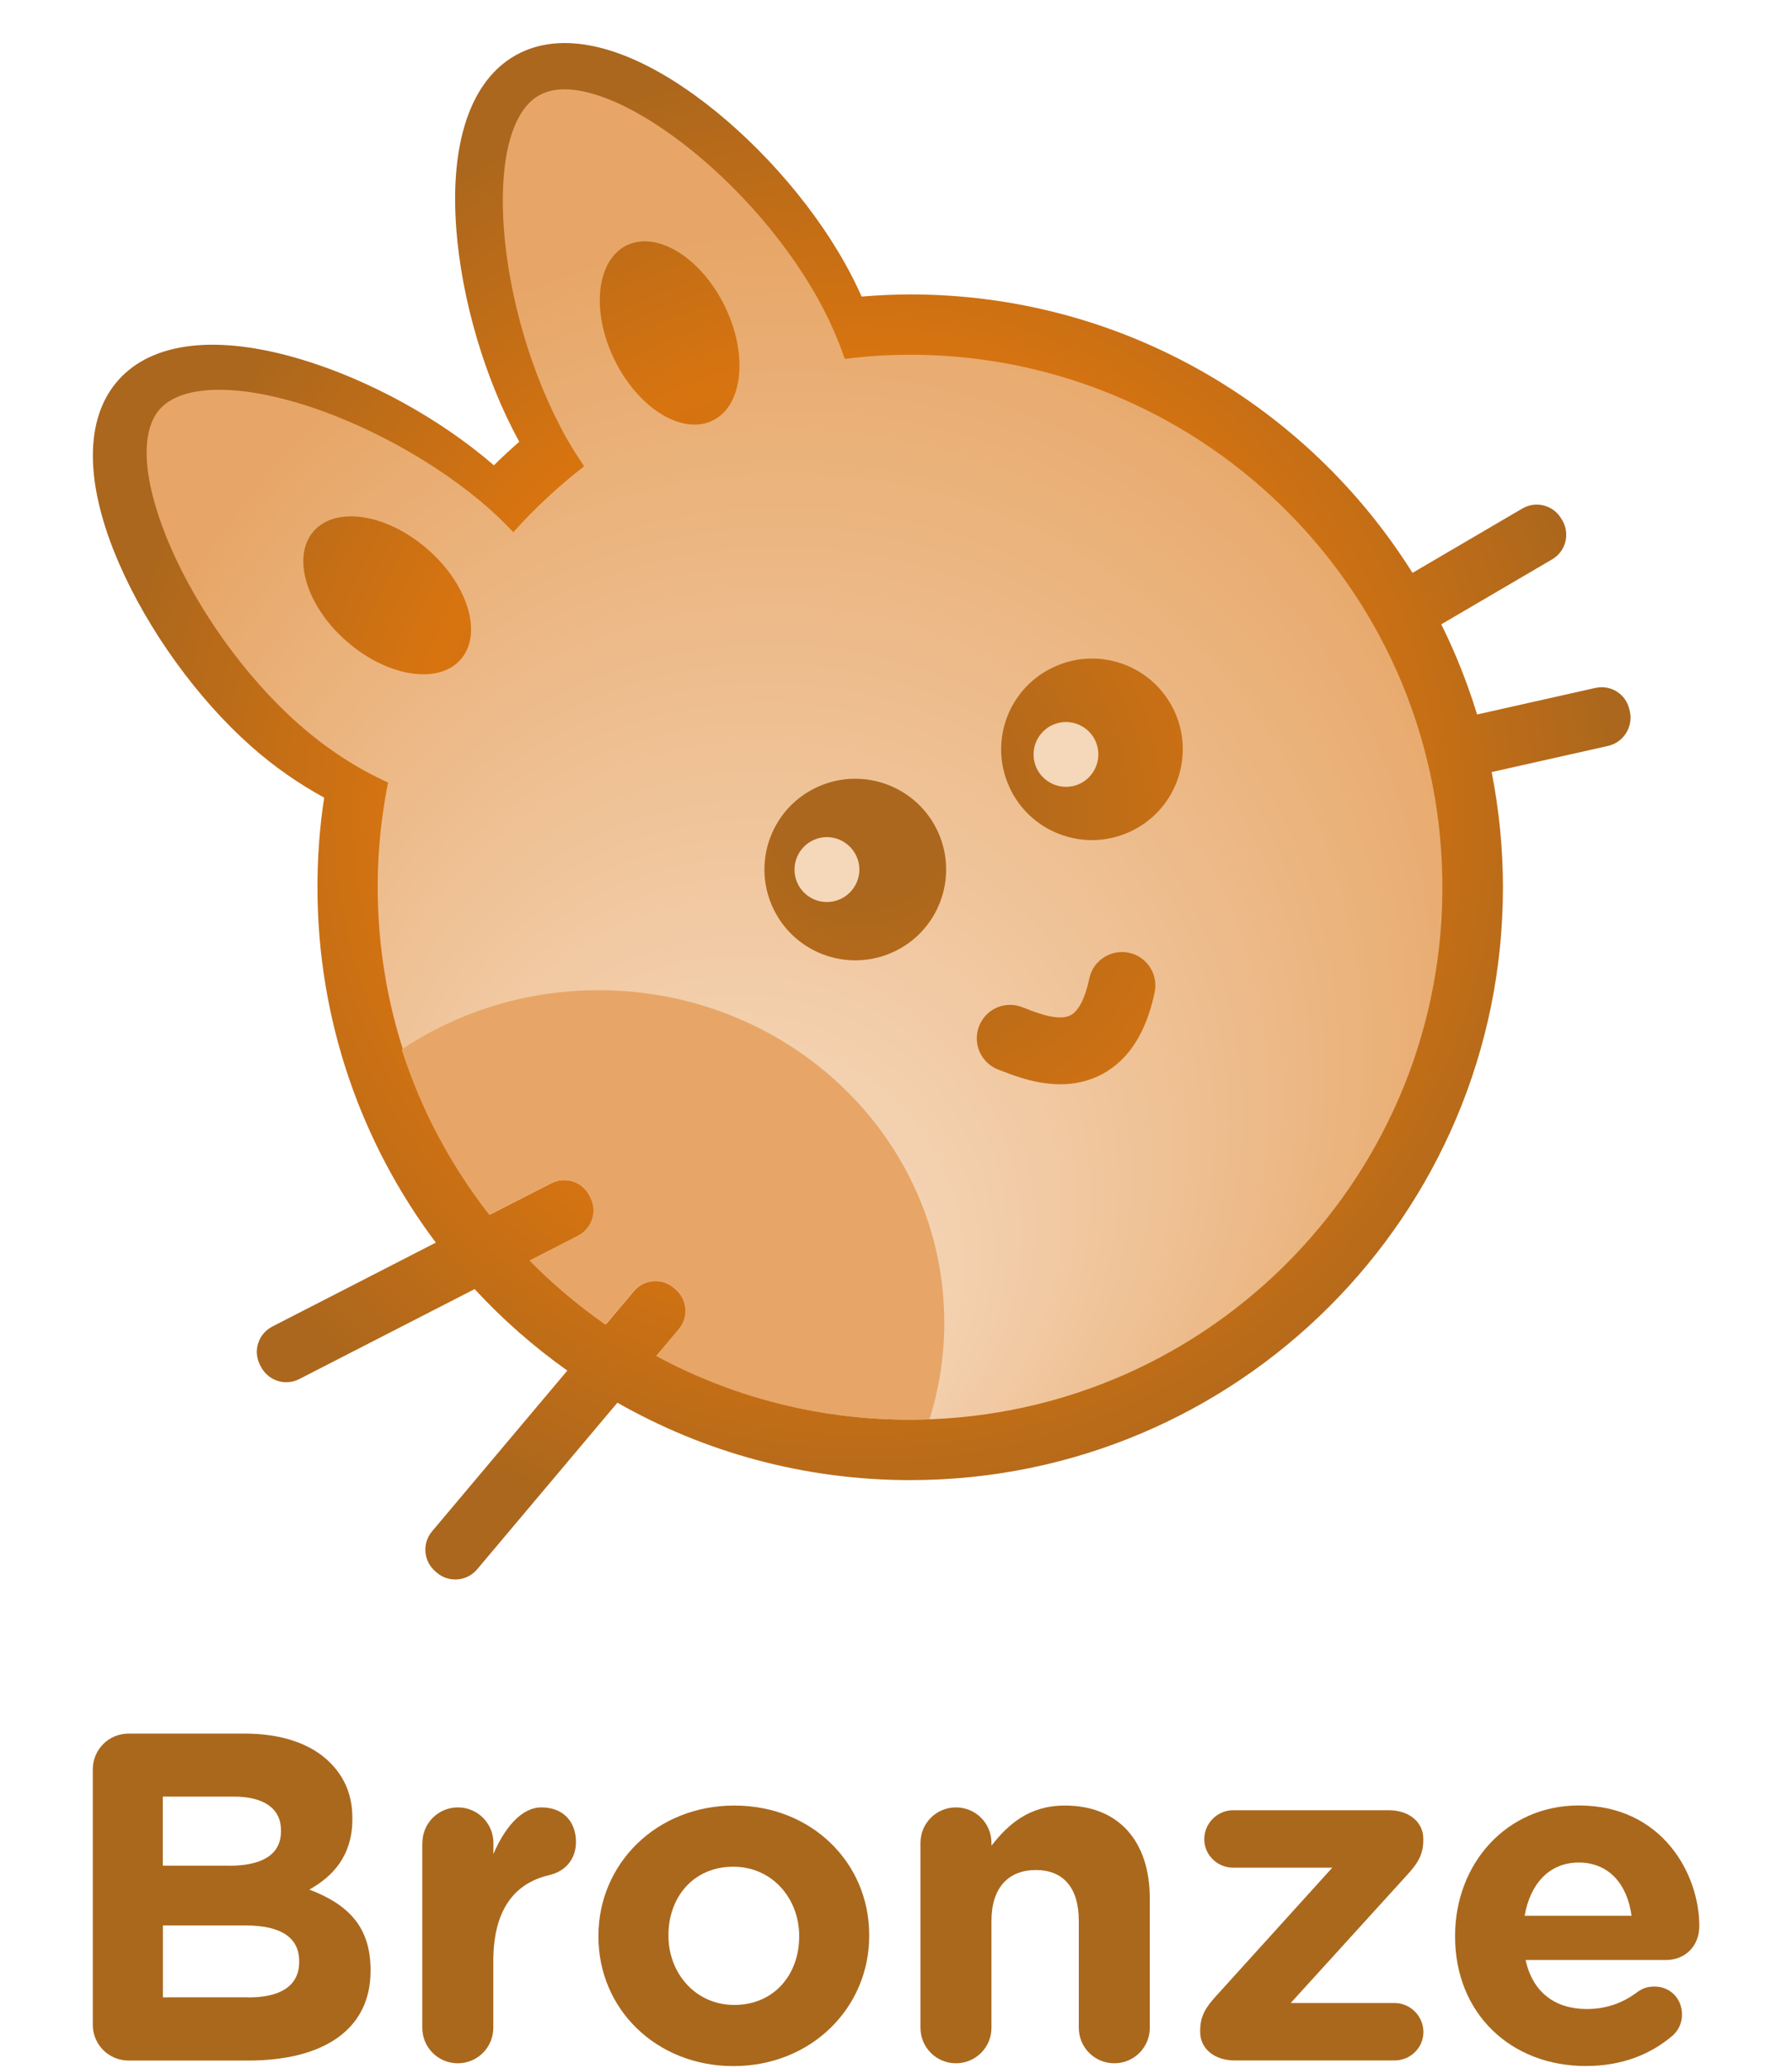
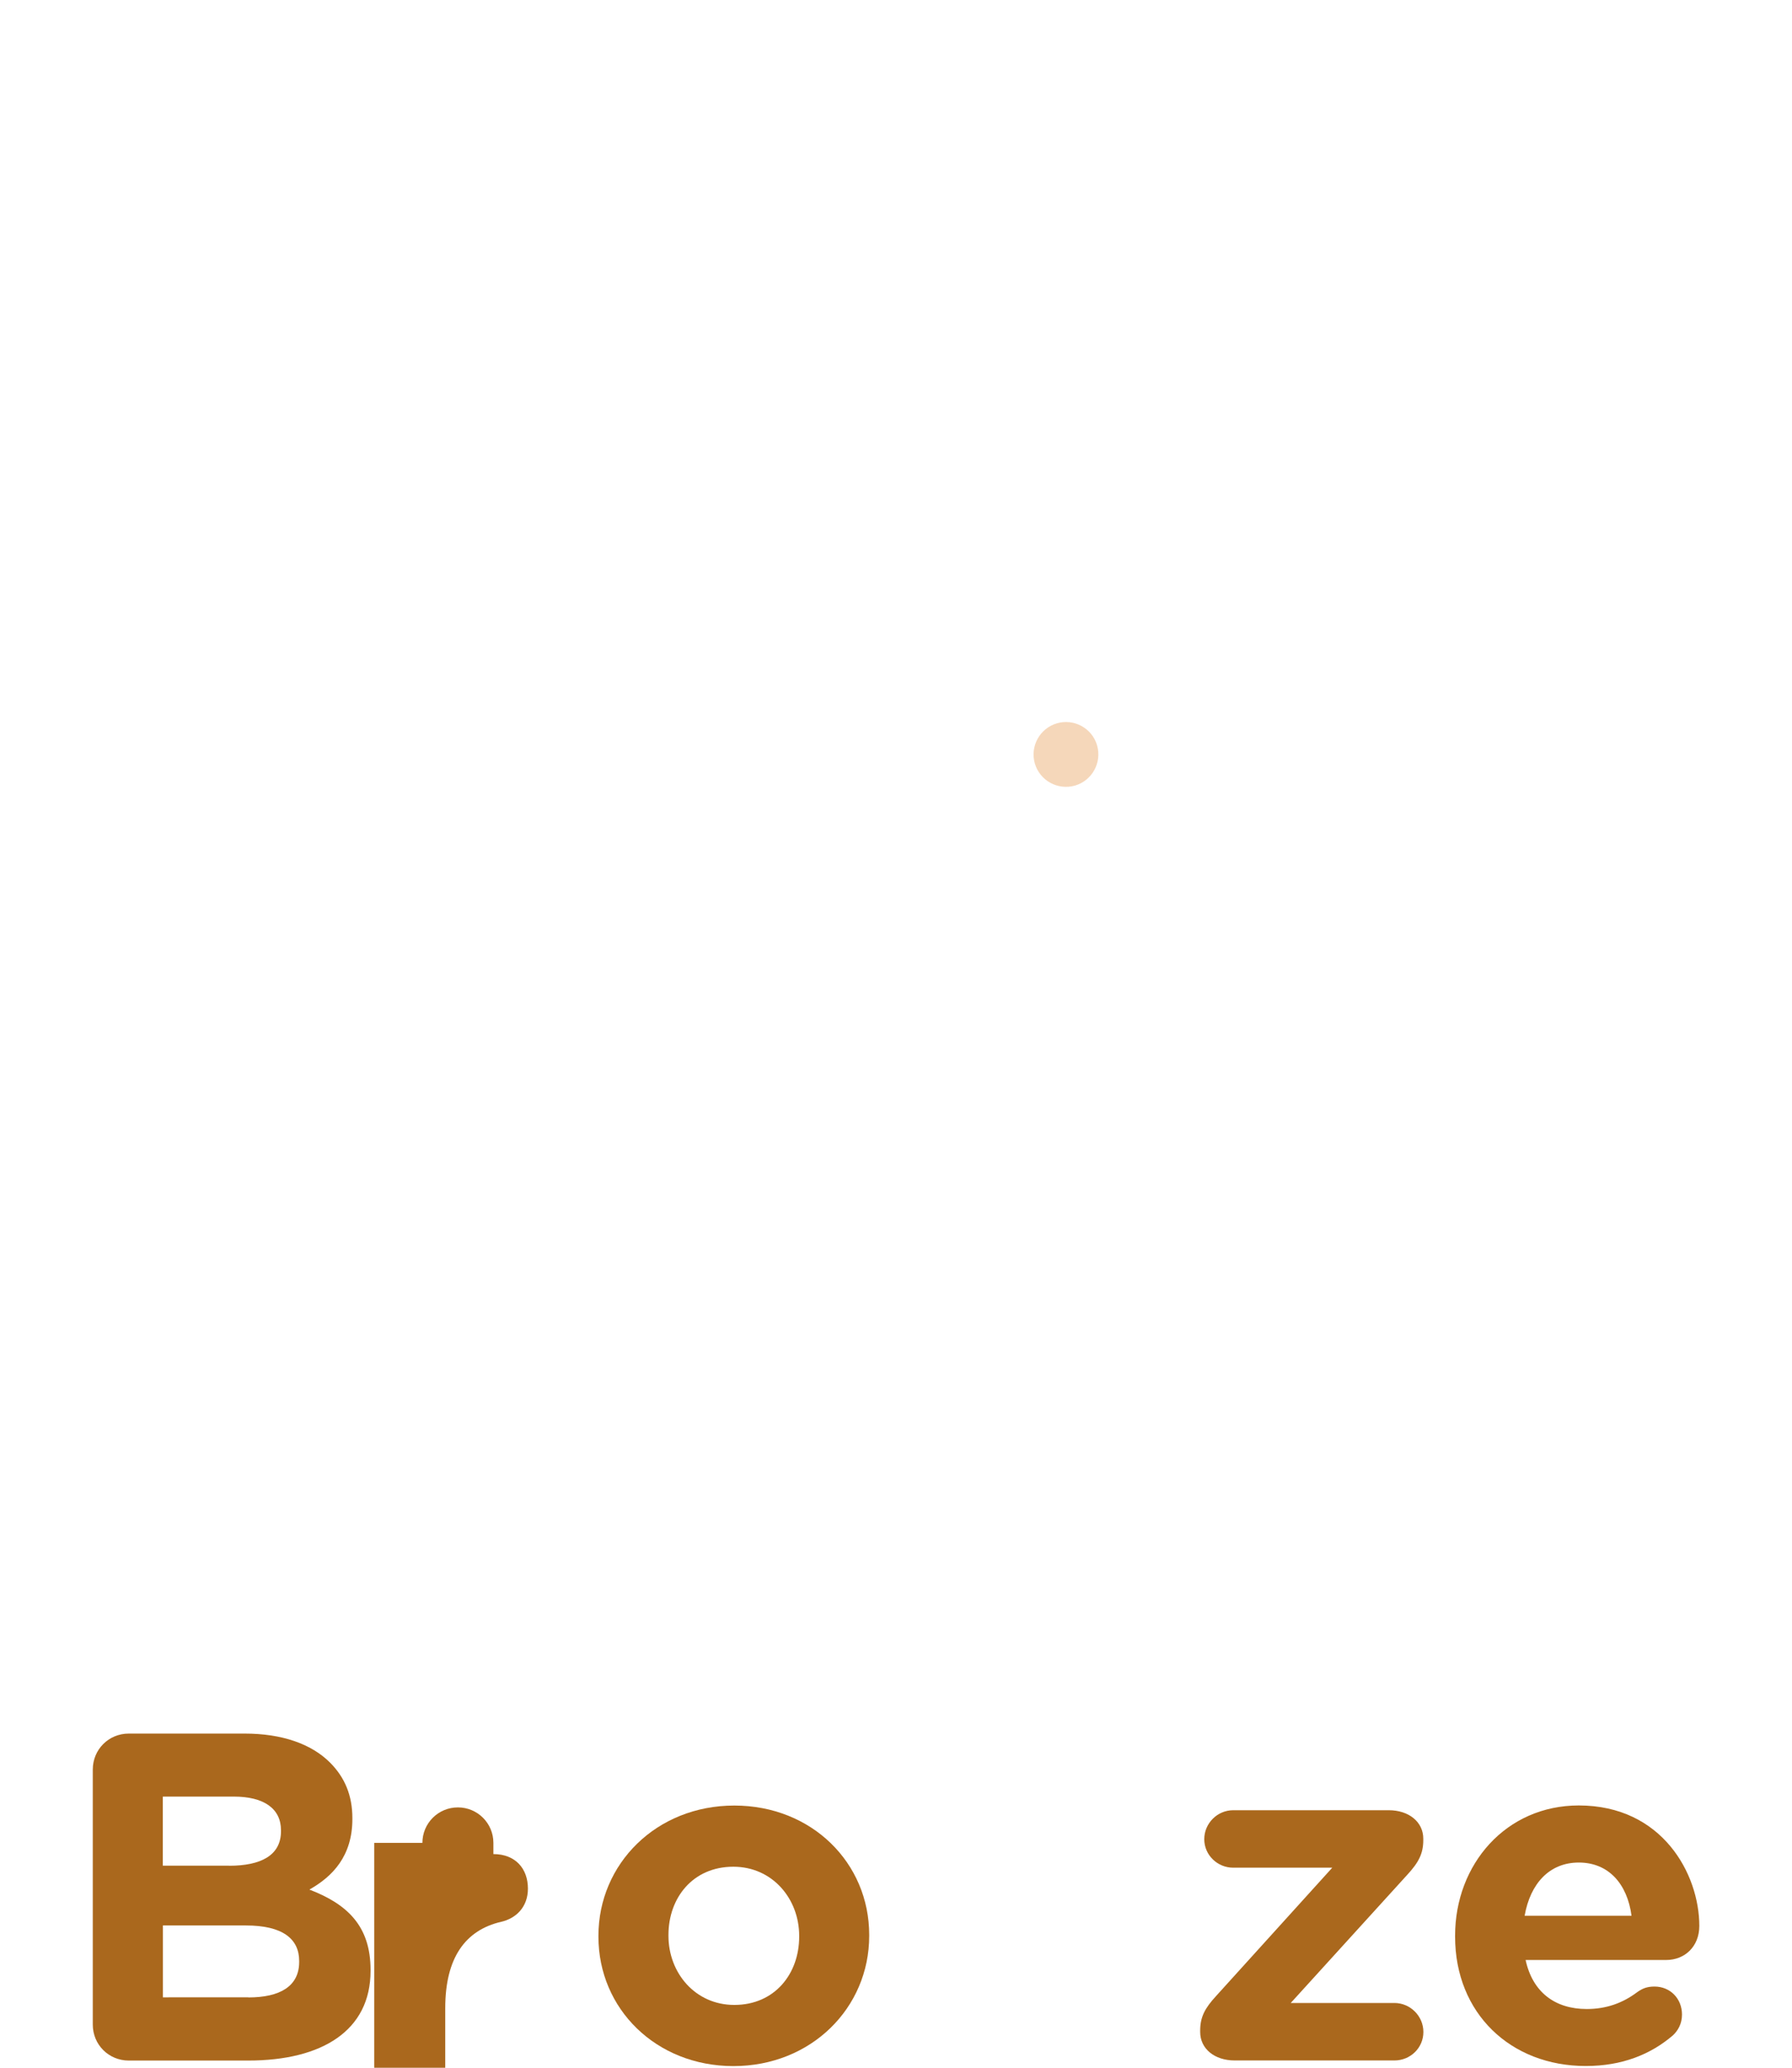
<svg xmlns="http://www.w3.org/2000/svg" version="1.1" x="0px" y="0px" viewBox="0 0 184.25 212.6" style="enable-background:new 0 0 184.25 212.6;" xml:space="preserve">
  <style type="text/css">
	.st0{fill:none;}
	.st1{fill:url(#SVGID_1_);}
	.st2{fill:url(#SVGID_2_);}
	.st3{fill:#AA681D;}
	.st4{fill:#F5D7BA;}
	.st5{fill:#E7A667;}
</style>
  <g id="Clear_base">
    <rect class="st0" width="184.25" height="212.6" />
  </g>
  <g id="Graphic">
    <radialGradient id="SVGID_1_" cx="88.595" cy="83.401" r="79.015" gradientUnits="userSpaceOnUse">
      <stop offset="0.112" style="stop-color:#AB671D" />
      <stop offset="0.585" style="stop-color:#D87410" />
      <stop offset="0.984" style="stop-color:#AB671D" />
    </radialGradient>
-     <path class="st1" d="M167.58,73.15l-0.05-0.21c-0.35-1.58-1.92-2.57-3.5-2.21l-12.16,2.73c-0.98-3.21-2.21-6.31-3.68-9.27   l11.4-6.68c1.4-0.82,1.86-2.61,1.05-4l-0.11-0.18c-0.82-1.4-2.61-1.86-4-1.05l-11.3,6.62c-10.78-17.19-29.88-28.63-51.66-28.63   c-1.68,0-3.34,0.09-4.98,0.22c-0.51-1.15-1.08-2.29-1.71-3.41c-3.6-6.44-9.38-12.91-15.46-17.3c-7.24-5.23-13.77-6.69-18.38-4.11   c-4.61,2.58-6.79,8.9-6.13,17.81c0.55,7.37,2.97,15.54,6.48,21.94c-0.89,0.78-1.77,1.59-2.61,2.42   c-5.49-4.76-12.88-8.83-19.91-10.92c-8.56-2.55-15.21-1.78-18.71,2.17c-3.51,3.95-3.48,10.64,0.08,18.84   c2.99,6.88,8.06,13.91,13.59,18.81c2.33,2.07,4.88,3.84,7.5,5.27c-0.46,3.01-0.69,6.08-0.69,9.21c0,13.71,4.53,26.36,12.17,36.54   l-16.81,8.63c-1.44,0.74-2.01,2.5-1.27,3.94l0.1,0.19c0.74,1.44,2.5,2.01,3.94,1.27l18.03-9.25c2.87,3.11,6.07,5.92,9.53,8.38   l-13.91,16.53c-1.04,1.24-0.88,3.08,0.35,4.12l0.16,0.14c1.24,1.04,3.08,0.88,4.12-0.35l14.43-17.14   c8.88,5.06,19.15,7.96,30.11,7.96c33.66,0,60.94-27.29,60.94-60.94c0-4.06-0.41-8.02-1.16-11.86l12.02-2.7   C166.94,76.3,167.93,74.73,167.58,73.15z" />
    <radialGradient id="SVGID_2_" cx="90.845" cy="65.535" r="128.29" fx="72.267" fy="144.427" gradientUnits="userSpaceOnUse">
      <stop offset="0.112" style="stop-color:#F5D7BA" />
      <stop offset="0.585" style="stop-color:#E7A667" />
    </radialGradient>
-     <path class="st2" d="M148.26,88.99c-1.23-30.21-26.72-53.7-56.93-52.47c-1.51,0.06-2.99,0.2-4.47,0.38   c-0.73-2.12-1.67-4.23-2.82-6.29C76.7,17.5,61.45,6.42,55.43,9.8c-6.03,3.38-4.52,22.17,2.83,35.27c0.56,0.99,1.17,1.94,1.8,2.87   c-2.63,2.04-5.07,4.31-7.28,6.78c-0.79-0.83-1.61-1.65-2.48-2.42c-5.28-4.67-12.82-8.84-19.7-10.88   c-5.69-1.69-10.35-1.78-12.94-0.32c-0.48,0.27-0.89,0.59-1.23,0.97c-4.58,5.17,3.03,22.42,14.28,32.38   c2.84,2.51,5.99,4.56,9.19,6.01c-0.84,4.19-1.2,8.53-1.02,12.98c0.48,11.88,4.73,22.72,11.54,31.43l6.26-3.21   c1.44-0.74,3.2-0.17,3.94,1.27l0.1,0.19c0.74,1.44,0.17,3.2-1.27,3.94l-4.92,2.52c2.38,2.43,4.99,4.62,7.79,6.57l2.85-3.39   c1.04-1.24,2.89-1.4,4.12-0.35l0.16,0.14c1.24,1.04,1.4,2.89,0.35,4.12l-2.27,2.7c8.38,4.54,18.05,6.96,28.27,6.55   C126,144.68,149.49,119.19,148.26,88.99z M47.38,67.79c-2.28,2.63-7.52,1.81-11.7-1.82c-4.18-3.63-5.72-8.71-3.44-11.34   c2.28-2.63,7.52-1.81,11.7,1.82C48.12,60.08,49.66,65.16,47.38,67.79z M73.27,43.24c-3.13,1.53-7.64-1.26-10.08-6.23   c-2.44-4.97-1.88-10.25,1.24-11.78c3.13-1.53,7.64,1.26,10.08,6.23C76.95,36.44,76.4,41.71,73.27,43.24z M91.72,97.94   c-4.71,2.08-10.22-0.03-12.32-4.76c-2.09-4.72,0.04-10.23,4.75-12.31c4.72-2.09,10.24,0.04,12.33,4.75   C98.57,90.34,96.43,95.86,91.72,97.94z M118.72,102.02c-0.86,4.11-2.65,6.93-5.34,8.39c-4,2.17-8.31,0.5-10.38-0.3l-0.35-0.13   c-1.77-0.68-2.68-2.67-1.99-4.45c0.67-1.78,2.65-2.67,4.43-1.98l0.4,0.15c1.19,0.47,3.41,1.33,4.61,0.67   c0.81-0.44,1.48-1.77,1.9-3.75c0.38-1.86,2.21-3.05,4.07-2.66C117.91,98.34,119.11,100.15,118.72,102.02z M116.06,85.57   c-4.72,2.1-10.24-0.04-12.32-4.74c-2.09-4.72,0.03-10.22,4.75-12.31c4.71-2.1,10.22,0.02,12.32,4.73   C122.9,77.96,120.77,83.49,116.06,85.57z" />
    <g>
      <g>
        <path class="st3" d="M9.54,181.94c0-2.06,1.63-3.7,3.7-3.7h11.91c3.84,0,6.86,1.06,8.78,2.98c1.54,1.54,2.3,3.41,2.3,5.71v0.1     c0,3.79-2.02,5.9-4.42,7.25c3.89,1.49,6.29,3.74,6.29,8.26v0.1c0,6.14-4.99,9.22-12.58,9.22H13.24c-2.06,0-3.7-1.63-3.7-3.7     V181.94z M23.56,191.83c3.26,0,5.33-1.06,5.33-3.55v-0.1c0-2.21-1.73-3.46-4.85-3.46h-7.3v7.1H23.56z M25.53,205.37     c3.26,0,5.23-1.15,5.23-3.65v-0.1c0-2.26-1.68-3.65-5.47-3.65h-8.54v7.39H25.53z" />
-         <path class="st3" d="M43.43,189.48c0-2.02,1.63-3.65,3.65-3.65s3.65,1.63,3.65,3.65v1.15c1.06-2.5,2.78-4.8,4.94-4.8     c2.26,0,3.55,1.49,3.55,3.55c0,1.92-1.25,3.07-2.74,3.41c-3.7,0.86-5.76,3.7-5.76,8.88v6.82c0,2.02-1.63,3.65-3.65,3.65     s-3.65-1.63-3.65-3.65V189.48z" />
+         <path class="st3" d="M43.43,189.48c0-2.02,1.63-3.65,3.65-3.65s3.65,1.63,3.65,3.65v1.15c2.26,0,3.55,1.49,3.55,3.55c0,1.92-1.25,3.07-2.74,3.41c-3.7,0.86-5.76,3.7-5.76,8.88v6.82c0,2.02-1.63,3.65-3.65,3.65     s-3.65-1.63-3.65-3.65V189.48z" />
        <path class="st3" d="M61.53,199.13v-0.1c0-7.39,5.95-13.39,13.97-13.39c7.97,0,13.87,5.9,13.87,13.3v0.1     c0,7.39-5.95,13.39-13.97,13.39C67.43,212.42,61.53,206.52,61.53,199.13z M82.17,199.13v-0.1c0-3.79-2.74-7.1-6.77-7.1     c-4.18,0-6.67,3.22-6.67,7.01v0.1c0,3.79,2.74,7.1,6.77,7.1C79.67,206.14,82.17,202.92,82.17,199.13z" />
-         <path class="st3" d="M94.64,189.48c0-2.02,1.63-3.65,3.65-3.65c2.02,0,3.65,1.63,3.65,3.65v0.29c1.68-2.16,3.84-4.13,7.54-4.13     c5.52,0,8.74,3.65,8.74,9.55v13.3c0,2.02-1.63,3.65-3.65,3.65c-2.02,0-3.65-1.63-3.65-3.65V197.5c0-3.46-1.63-5.23-4.42-5.23     c-2.78,0-4.56,1.78-4.56,5.23v10.99c0,2.02-1.63,3.65-3.65,3.65c-2.02,0-3.65-1.63-3.65-3.65V189.48z" />
        <path class="st3" d="M123.4,208.92v-0.14c0-1.39,0.48-2.3,1.63-3.55l11.95-13.2H126.8c-1.63,0-2.98-1.3-2.98-2.93     s1.34-2.98,2.98-2.98h15.99c2.06,0,3.55,1.2,3.55,2.93v0.14c0,1.39-0.48,2.3-1.63,3.55l-12,13.2h10.66     c1.63,0,2.98,1.34,2.98,2.98s-1.34,2.93-2.98,2.93h-16.42C124.88,211.85,123.4,210.65,123.4,208.92z" />
        <path class="st3" d="M163.05,212.42c-7.73,0-13.44-5.42-13.44-13.3v-0.1c0-7.34,5.23-13.39,12.72-13.39     c8.59,0,12.39,7.06,12.39,12.39c0,2.11-1.49,3.5-3.41,3.5h-14.45c0.72,3.31,3.02,5.04,6.29,5.04c2.02,0,3.7-0.62,5.18-1.73     c0.53-0.38,1.01-0.58,1.78-0.58c1.63,0,2.83,1.25,2.83,2.88c0,0.96-0.43,1.68-0.96,2.16     C169.72,211.22,166.79,212.42,163.05,212.42z M167.75,196.97c-0.43-3.26-2.35-5.47-5.42-5.47c-3.02,0-4.99,2.16-5.57,5.47H167.75     z" />
      </g>
    </g>
    <path class="st4" d="M108.67,74.37c-1.77,0.52-2.78,2.37-2.27,4.13c0.51,1.76,2.37,2.78,4.13,2.27c1.76-0.51,2.78-2.37,2.27-4.13   C112.3,74.88,110.43,73.85,108.67,74.37z" />
-     <path class="st4" d="M84.1,86.2c-1.77,0.51-2.79,2.37-2.28,4.14c0.51,1.77,2.37,2.79,4.13,2.27c1.76-0.51,2.79-2.36,2.28-4.12   C87.7,86.71,85.87,85.69,84.1,86.2z" />
-     <path class="st5" d="M61.55,101.81c-7.53,0-14.5,2.26-20.25,6.09c1.99,6.24,5.08,11.98,9.01,17.01l6.34-3.26   c1.44-0.74,3.2-0.17,3.94,1.27l0.1,0.19c0.74,1.44,0.17,3.2-1.27,3.94l-4.98,2.56c2.39,2.43,5.01,4.64,7.81,6.59l2.89-3.44   c1.04-1.24,2.89-1.4,4.12-0.35l0.16,0.14c1.24,1.04,1.4,2.89,0.35,4.12l-2.31,2.75c8.34,4.5,17.95,6.9,28.11,6.5   c0.98-3.14,1.52-6.46,1.52-9.9C97.11,117.12,81.19,101.81,61.55,101.81z" />
  </g>
</svg>